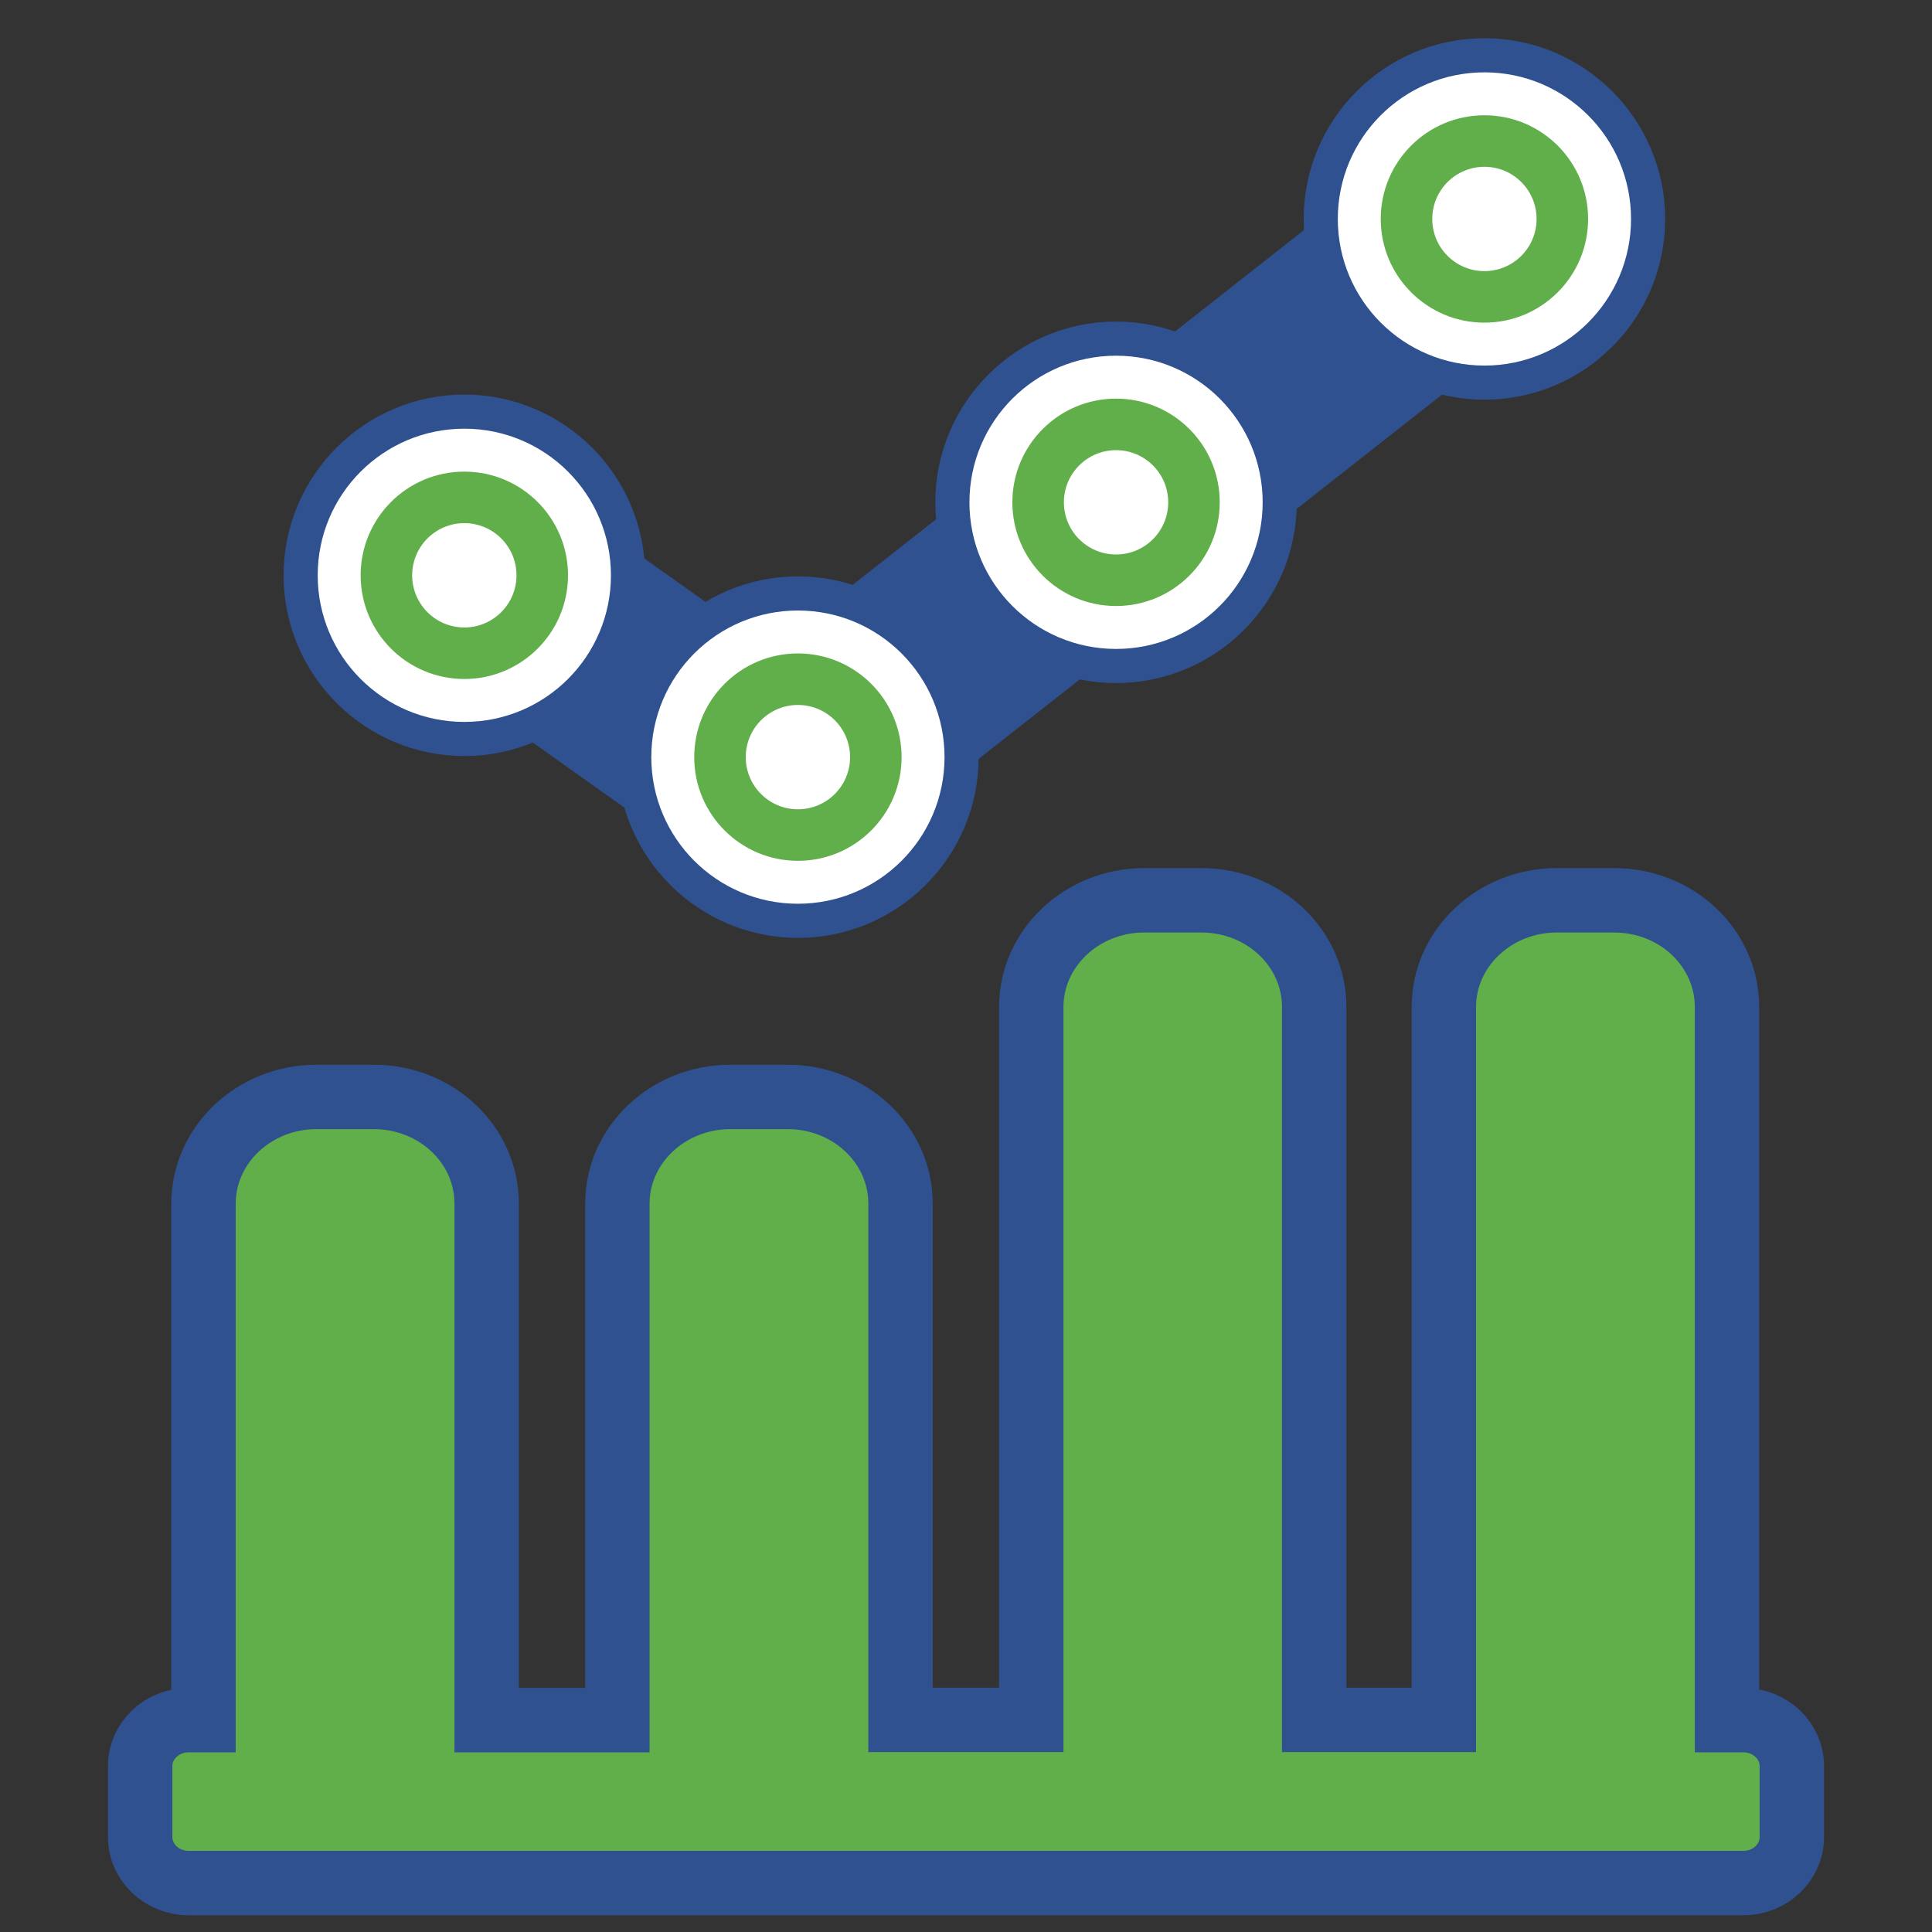
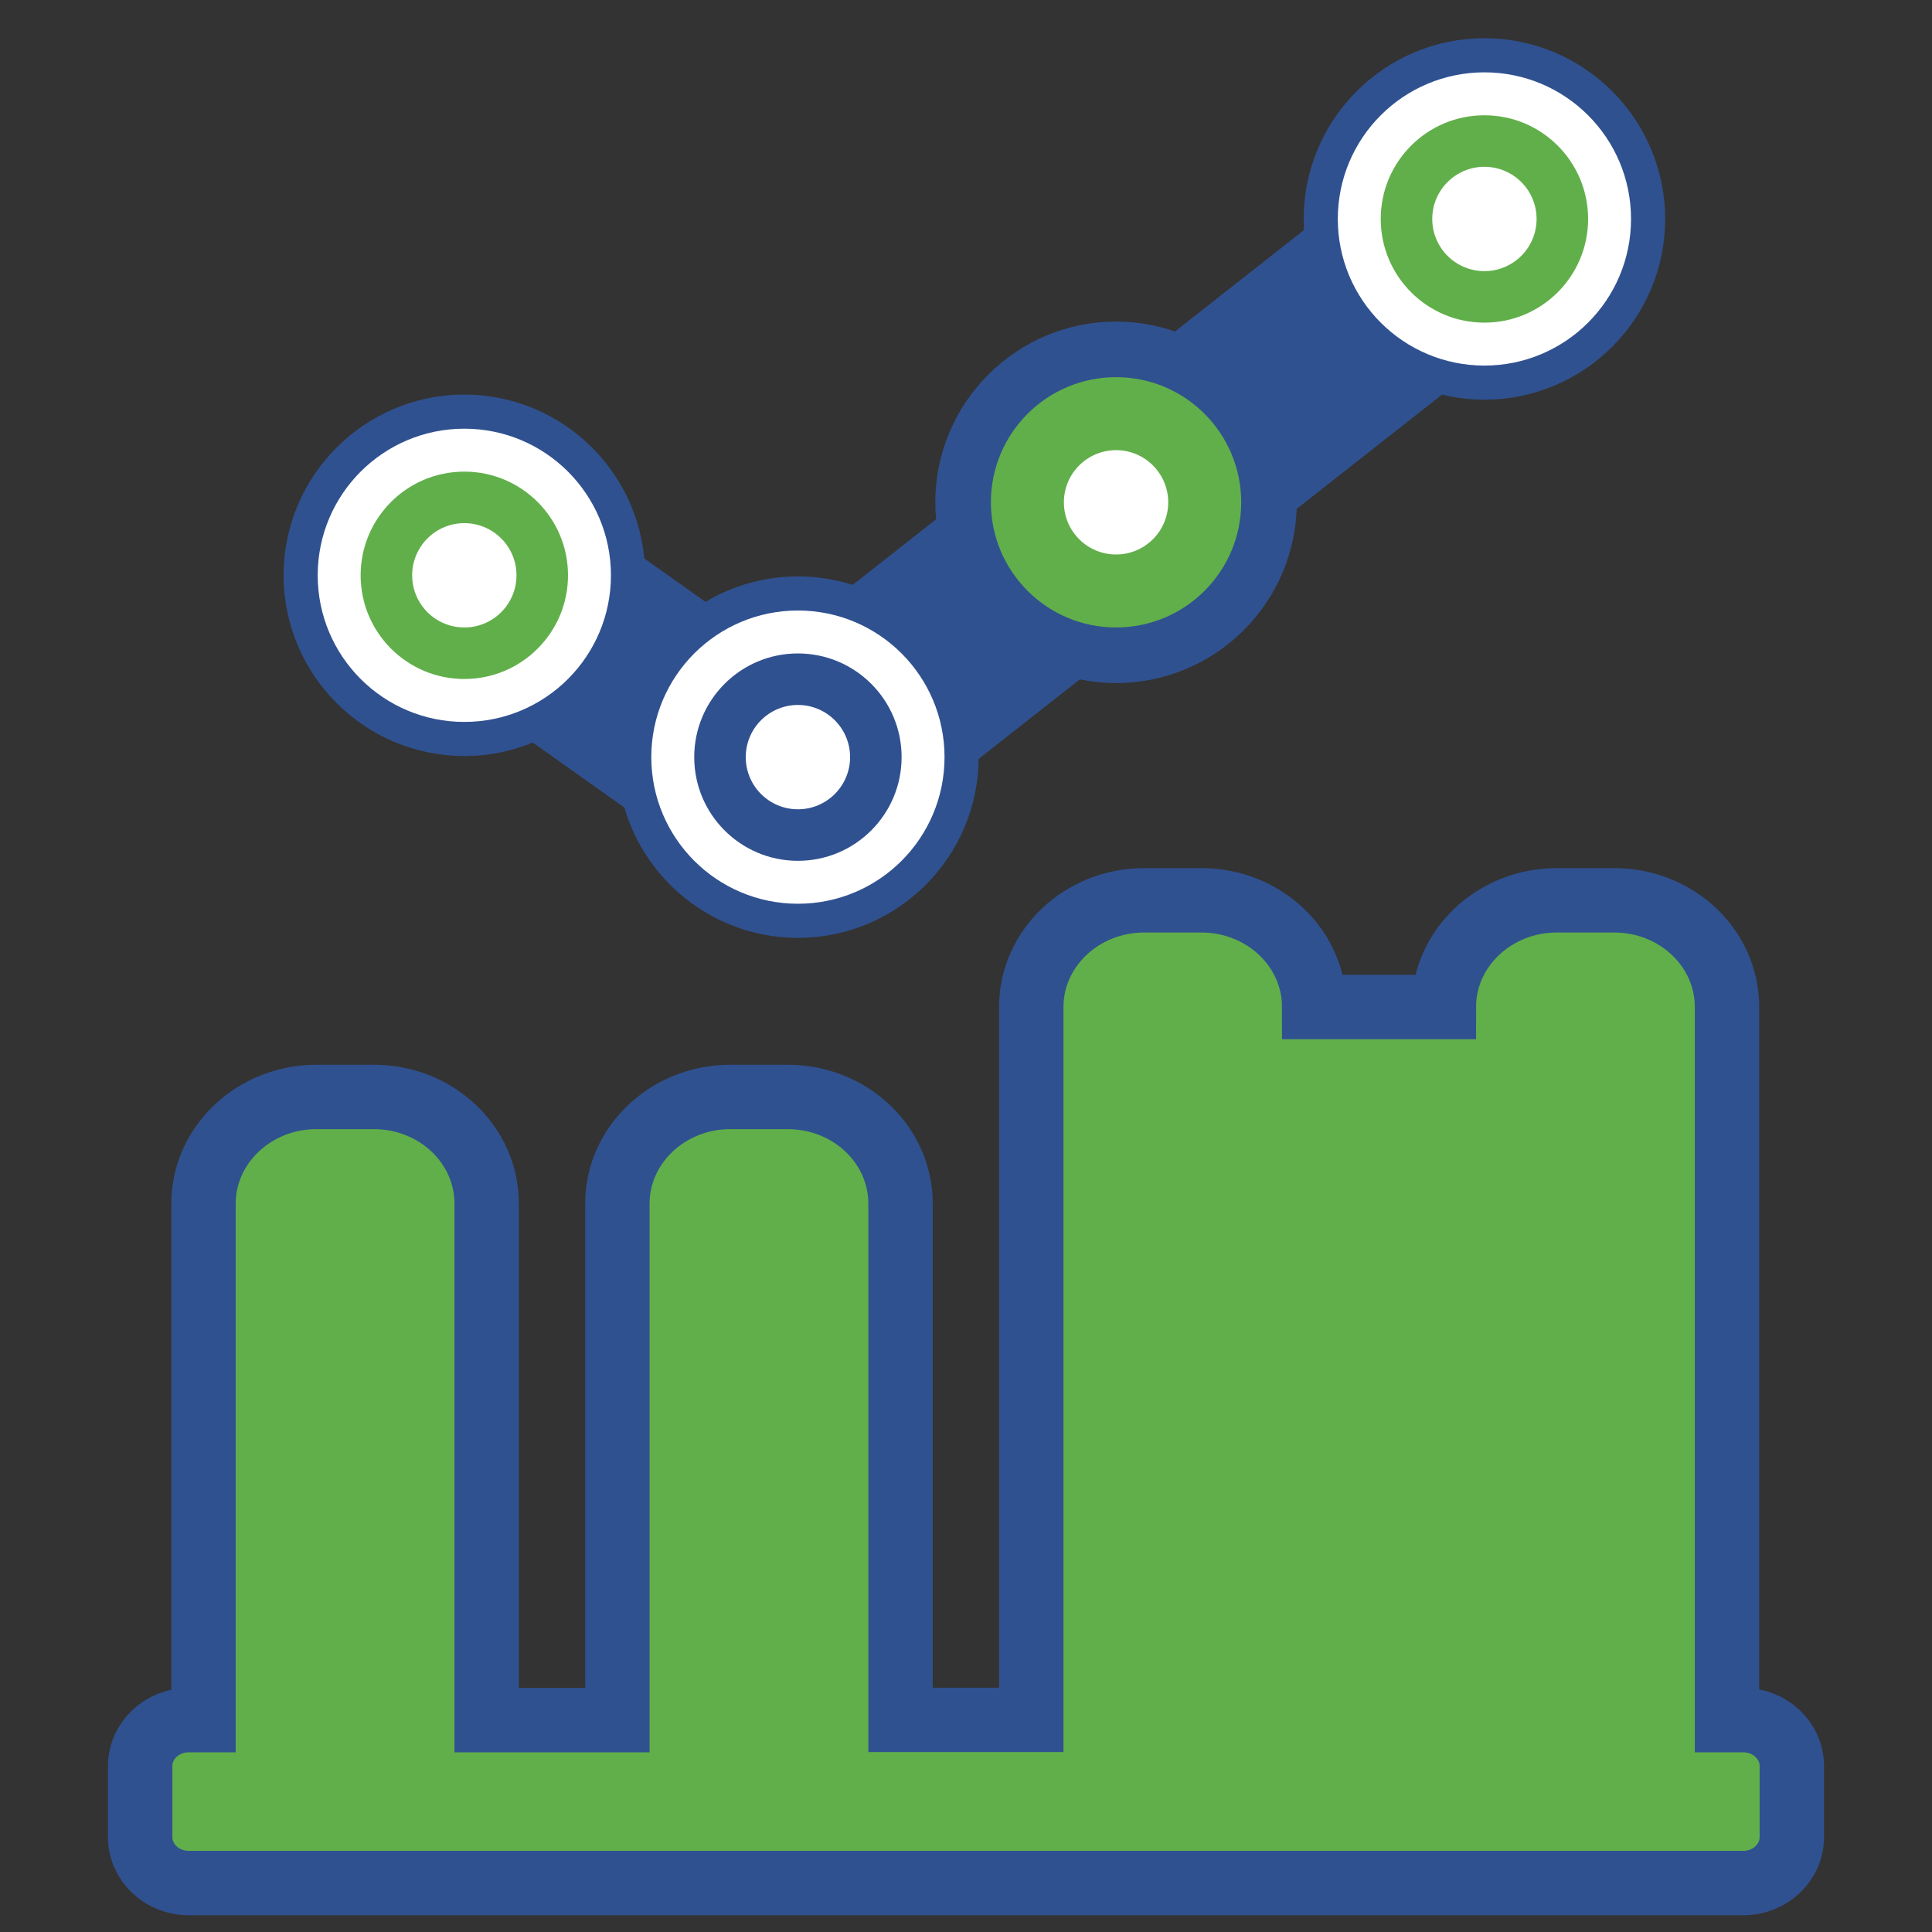
<svg xmlns="http://www.w3.org/2000/svg" id="Layer_1" x="0px" y="0px" viewBox="0 0 90 90" style="enable-background:new 0 0 90 90;" xml:space="preserve">
  <rect x="0" y="0" width="90" height="90" fill="#333333" stroke="none" />
  <style type="text/css"> .st0{display:none;} .st1{display:inline;opacity:0.33;} .st2{display:none;fill:#AED8A8;} .st3{fill:none;stroke:#AED8A8;stroke-width:24;stroke-miterlimit:10;} .st4{display:inline;opacity:0.13;} .st5{fill:#AED8A8;} .st6{display:inline;opacity:0.21;fill:#AED8A8;} .st7{display:inline;opacity:0.17;} .st8{fill:#305190;} .st9{display:inline;opacity:0.17;fill:none;stroke:#305190;stroke-width:14;stroke-miterlimit:10;} .st10{display:inline;} .st11{opacity:0.17;fill:none;stroke:#305190;stroke-width:14;stroke-miterlimit:10;} .st12{opacity:0.17;fill:#AED8A8;} .st13{opacity:0.17;} .st14{opacity:0.13;} .st15{opacity:0.21;fill:#AED8A8;} .st16{fill:none;stroke:#305190;stroke-width:0.25;stroke-linecap:round;stroke-miterlimit:10;} .st17{fill:#61AF4A;} .st18{fill:none;stroke:#FFFFFF;stroke-width:0.25;stroke-miterlimit:10;} .st19{fill:#FFFFFF;} .st20{fill:#305190;stroke:#305190;stroke-width:5;stroke-miterlimit:10;} .st21{fill:#61AF4A;stroke:#305190;stroke-width:5;stroke-miterlimit:10;} .st22{fill:#FFFFFF;stroke:#305190;stroke-width:5;stroke-miterlimit:10;} .st23{fill:none;stroke:#305190;stroke-width:10;stroke-linecap:round;stroke-miterlimit:10;} .st24{fill:none;stroke:#FFFFFF;stroke-width:2;stroke-miterlimit:10;} .st25{fill:#61AF4A;stroke:#305190;stroke-width:3;stroke-miterlimit:10;} </style>
  <g class="st0">
    <g class="st1">
      <g>
        <path class="st2" d="M-409.96-58.84c-31.23,0-59.57,12.56-80.25,32.89v45.34c13.86-30.51,44.61-51.78,80.25-51.78 c48.57,0,88.08,39.51,88.08,88.08c0,48.56-39.51,88.08-88.08,88.08c-35.63,0-66.39-21.27-80.25-51.78v45.34 c20.68,20.33,49.02,32.89,80.25,32.89c63.15,0,114.53-51.38,114.53-114.53S-346.81-58.84-409.96-58.84z" />
        <circle class="st3" cx="-463.75" cy="54.68" r="102.53" />
      </g>
    </g>
    <g class="st4">
      <g>
        <path class="st5" d="M566.67,68.92c-63.15,0-114.54-51.38-114.54-114.54s51.38-114.54,114.54-114.54s114.54,51.38,114.54,114.54 S629.83,68.92,566.67,68.92z M566.67-133.69c-48.57,0-88.08,39.51-88.08,88.08c0,48.57,39.51,88.08,88.08,88.08 s88.08-39.51,88.08-88.08C654.75-94.18,615.24-133.69,566.67-133.69z" />
      </g>
    </g>
    <circle class="st6" cx="-8.2" cy="18.04" r="46.5" />
    <g class="st7">
      <g>
        <path class="st8" d="M-483.96-81.64c-14.03,0-25.44-11.41-25.44-25.44s11.41-25.44,25.44-25.44c14.03,0,25.44,11.41,25.44,25.44 S-469.93-81.64-483.96-81.64z M-483.96-123.25c-8.92,0-16.18,7.26-16.18,16.18s7.26,16.18,16.18,16.18 c8.92,0,16.18-7.26,16.18-16.18S-475.04-123.25-483.96-123.25z" />
      </g>
    </g>
-     <circle class="st9" cx="573.4" cy="229.34" r="20.81" />
  </g>
  <g class="st0">
    <g class="st7">
      <path class="st5" d="M625.59-151.09c-18.06,0-32.75-14.69-32.75-32.75s14.69-32.75,32.75-32.75s32.75,14.69,32.75,32.75 S643.64-151.09,625.59-151.09z M625.59-206.84c-12.68,0-23,10.32-23,23s10.32,23,23,23s23-10.32,23-23 S638.27-206.84,625.59-206.84z" />
    </g>
    <g class="st10">
      <circle class="st11" cx="641.02" cy="283.16" r="27.87" />
      <circle class="st12" cx="-551.02" cy="-206.68" r="27.87" />
      <g class="st13">
        <path class="st5" d="M-523.15,324.55c-28.83,0-52.28-23.45-52.28-52.28s23.45-52.28,52.28-52.28c28.83,0,52.28,23.45,52.28,52.28 S-494.32,324.55-523.15,324.55z M-523.15,235.55c-20.25,0-36.72,16.47-36.72,36.72s16.47,36.72,36.72,36.72 c20.25,0,36.72-16.47,36.72-36.72S-502.9,235.55-523.15,235.55z" />
      </g>
      <g>
        <g class="st14">
          <g>
            <path class="st5" d="M-77.18,194.84c-84.61,0-153.44-68.83-153.44-153.44s68.83-153.44,153.44-153.44S76.26-43.2,76.26,41.4 S7.43,194.84-77.18,194.84z M-77.18-76.59c-65.06,0-117.99,52.93-117.99,117.99c0,65.06,52.93,118,117.99,118 s117.99-52.93,117.99-118C40.82-23.66-12.11-76.59-77.18-76.59z" />
          </g>
        </g>
        <circle class="st15" cx="338.61" cy="-27.86" r="62.3" />
        <g class="st13">
          <g>
            <path class="st8" d="M-311.2-13.67c-18.79,0-34.08-15.29-34.08-34.08s15.29-34.08,34.08-34.08c18.79,0,34.08,15.29,34.08,34.08 S-292.41-13.67-311.2-13.67z M-311.2-69.41c-11.95,0-21.67,9.72-21.67,21.67s9.72,21.67,21.67,21.67 c11.95,0,21.67-9.72,21.67-21.67S-299.25-69.41-311.2-69.41z" />
          </g>
        </g>
      </g>
    </g>
  </g>
  <g>
    <g>
      <polyline class="st16" points="19.2,24.47 36.09,36.46 69.15,10.47 " />
      <g>
        <g>
          <circle class="st17" cx="21.63" cy="26.8" r="5.83" />
          <circle class="st18" cx="21.63" cy="26.8" r="5.83" />
        </g>
-         <circle class="st19" cx="21.63" cy="26.8" r="2.43" />
      </g>
      <g>
        <g>
          <circle class="st17" cx="37.17" cy="35.27" r="5.83" />
          <circle class="st18" cx="37.17" cy="35.27" r="5.83" />
        </g>
        <circle class="st19" cx="37.17" cy="35.27" r="2.43" />
      </g>
      <g>
        <g>
          <circle class="st17" cx="51.99" cy="23.4" r="5.83" />
          <circle class="st18" cx="51.99" cy="23.4" r="5.83" />
        </g>
        <circle class="st19" cx="51.99" cy="23.4" r="2.43" />
      </g>
      <g>
        <g>
          <circle class="st17" cx="69.15" cy="10.2" r="5.83" />
          <circle class="st18" cx="69.15" cy="10.2" r="5.83" />
        </g>
        <circle class="st19" cx="69.15" cy="10.2" r="2.43" />
      </g>
    </g>
    <g>
      <g>
        <path class="st20" d="M36.09,36.58l-0.06-0.04L19.15,24.54c-0.04-0.03-0.05-0.09-0.02-0.13c0.03-0.04,0.09-0.05,0.13-0.02 l16.83,11.95L69.1,10.4c0.04-0.03,0.1-0.02,0.13,0.02c0.03,0.04,0.02,0.1-0.02,0.13L36.09,36.58z" />
      </g>
      <g>
        <g>
          <g>
            <circle class="st21" cx="21.63" cy="26.8" r="5.83" />
          </g>
          <g>
            <path class="st22" d="M21.63,32.72c-3.26,0-5.92-2.66-5.92-5.92s2.66-5.92,5.92-5.92c3.26,0,5.92,2.66,5.92,5.92 S24.89,32.72,21.63,32.72z M21.63,21.07c-3.16,0-5.73,2.57-5.73,5.73s2.57,5.73,5.73,5.73s5.73-2.57,5.73-5.73 S24.79,21.07,21.63,21.07z" />
          </g>
        </g>
        <g>
          <circle class="st22" cx="21.63" cy="26.8" r="2.43" />
        </g>
      </g>
      <g>
        <g>
          <g>
            <circle class="st21" cx="37.17" cy="35.27" r="5.83" />
          </g>
          <g>
            <path class="st22" d="M37.17,41.19c-3.26,0-5.92-2.66-5.92-5.92c0-3.26,2.66-5.92,5.92-5.92c3.26,0,5.92,2.66,5.92,5.92 C43.09,38.53,40.44,41.19,37.17,41.19z M37.17,29.53c-3.16,0-5.73,2.57-5.73,5.73c0,3.16,2.57,5.73,5.73,5.73 s5.73-2.57,5.73-5.73C42.91,32.1,40.34,29.53,37.17,29.53z" />
          </g>
        </g>
        <g>
          <circle class="st22" cx="37.17" cy="35.27" r="2.43" />
        </g>
      </g>
      <g>
        <g>
          <g>
            <circle class="st21" cx="51.99" cy="23.4" r="5.83" />
          </g>
          <g>
            <path class="st22" d="M51.99,29.32c-3.26,0-5.92-2.66-5.92-5.92s2.66-5.92,5.92-5.92s5.92,2.66,5.92,5.92 S55.26,29.32,51.99,29.32z M51.99,17.67c-3.16,0-5.73,2.57-5.73,5.73s2.57,5.73,5.73,5.73c3.16,0,5.73-2.57,5.73-5.73 S55.15,17.67,51.99,17.67z" />
          </g>
        </g>
        <g>
          <circle class="st22" cx="51.99" cy="23.4" r="2.43" />
        </g>
      </g>
      <g>
        <g>
          <g>
            <circle class="st21" cx="69.15" cy="10.2" r="5.83" />
          </g>
          <g>
            <path class="st22" d="M69.15,16.12c-3.26,0-5.92-2.66-5.92-5.92s2.66-5.92,5.92-5.92s5.92,2.66,5.92,5.92 S72.42,16.12,69.15,16.12z M69.15,4.47c-3.16,0-5.73,2.57-5.73,5.73s2.57,5.73,5.73,5.73s5.73-2.57,5.73-5.73 S72.32,4.47,69.15,4.47z" />
          </g>
        </g>
        <g>
          <circle class="st22" cx="69.15" cy="10.2" r="2.43" />
        </g>
      </g>
    </g>
    <polyline class="st23" points="19.2,24.47 36.09,36.46 69.15,10.47 " />
    <g>
      <g>
        <circle class="st17" cx="21.63" cy="26.8" r="5.83" />
        <circle class="st24" cx="21.63" cy="26.8" r="5.83" />
      </g>
      <circle class="st19" cx="21.63" cy="26.8" r="2.43" />
    </g>
    <g>
      <g>
-         <circle class="st17" cx="37.17" cy="35.27" r="5.83" />
        <circle class="st24" cx="37.17" cy="35.27" r="5.83" />
      </g>
      <circle class="st19" cx="37.17" cy="35.27" r="2.43" />
    </g>
    <g>
      <g>
        <circle class="st17" cx="51.99" cy="23.4" r="5.83" />
-         <circle class="st24" cx="51.99" cy="23.4" r="5.83" />
      </g>
      <circle class="st19" cx="51.99" cy="23.4" r="2.43" />
    </g>
    <g>
      <g>
        <circle class="st17" cx="69.15" cy="10.2" r="5.83" />
        <circle class="st24" cx="69.15" cy="10.2" r="5.83" />
      </g>
      <circle class="st19" cx="69.15" cy="10.2" r="2.43" />
    </g>
-     <path class="st25" d="M81.21,80.13h-0.76V46.91c0-2.75-2.35-4.97-5.26-4.97h-2.67c-2.9,0-5.26,2.23-5.26,4.97v33.21h-6.04V46.91 c0-2.75-2.35-4.97-5.26-4.97H53.3c-2.9,0-5.26,2.23-5.26,4.97v33.21h-6.09V56.07c0-2.75-2.35-4.97-5.26-4.97h-2.67 c-2.9,0-5.26,2.23-5.26,4.97v24.06h-6.09V56.07c0-2.75-2.35-4.97-5.26-4.97h-2.67c-2.9,0-5.26,2.23-5.26,4.97v24.06H8.79 c-1.25,0-2.26,0.96-2.26,2.14v3.31c0,1.18,1.01,2.14,2.26,2.14h72.42c1.25,0,2.26-0.96,2.26-2.14v-3.31 C83.47,81.09,82.46,80.13,81.21,80.13z" />
+     <path class="st25" d="M81.21,80.13h-0.76V46.91c0-2.75-2.35-4.97-5.26-4.97h-2.67c-2.9,0-5.26,2.23-5.26,4.97h-6.04V46.91 c0-2.75-2.35-4.97-5.26-4.97H53.3c-2.9,0-5.26,2.23-5.26,4.97v33.21h-6.09V56.07c0-2.75-2.35-4.97-5.26-4.97h-2.67 c-2.9,0-5.26,2.23-5.26,4.97v24.06h-6.09V56.07c0-2.75-2.35-4.97-5.26-4.97h-2.67c-2.9,0-5.26,2.23-5.26,4.97v24.06H8.79 c-1.25,0-2.26,0.96-2.26,2.14v3.31c0,1.18,1.01,2.14,2.26,2.14h72.42c1.25,0,2.26-0.96,2.26-2.14v-3.31 C83.47,81.09,82.46,80.13,81.21,80.13z" />
  </g>
</svg>